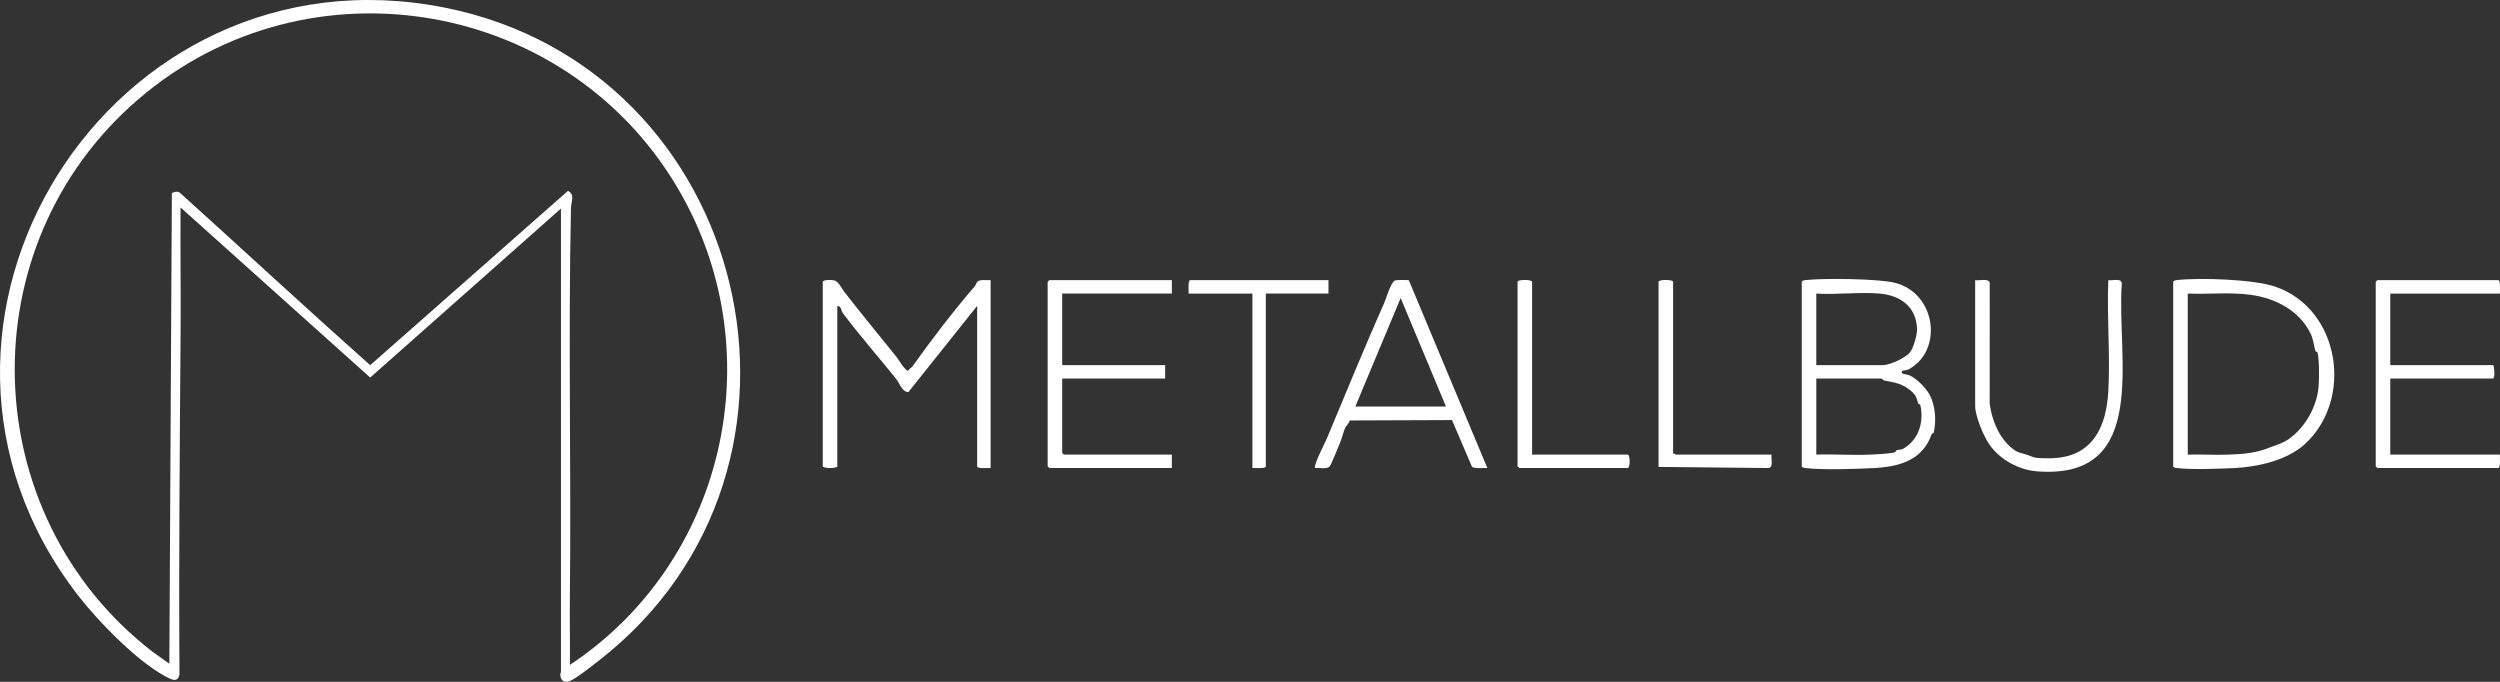
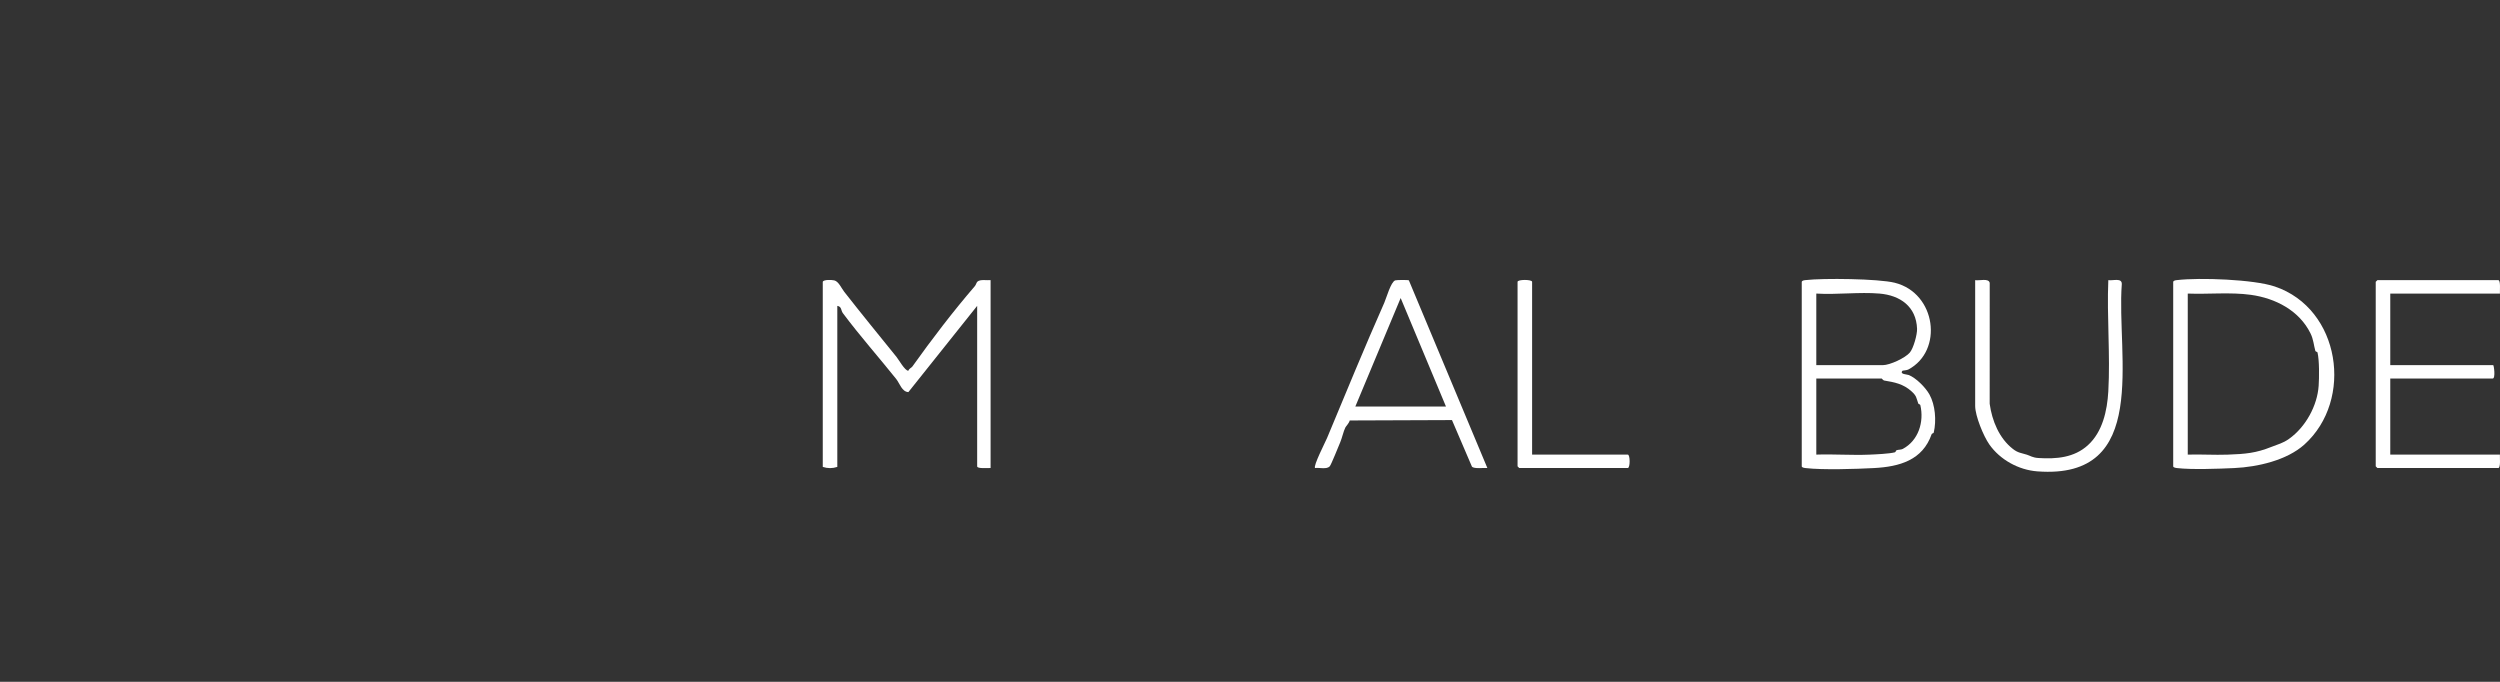
<svg xmlns="http://www.w3.org/2000/svg" id="Calque_2" data-name="Calque 2" viewBox="0 0 4467.92 1218.44">
  <rect x="0" y="0" width="4467.92" height="1218.44" fill="#333333" stroke="none" />
  <defs>
    <style>
      .cls-1 {
        fill: #fff;
      }
    </style>
  </defs>
  <g id="Calque_1-2" data-name="Calque 1">
    <g>
-       <path class="cls-1" d="M1002.51,372.76l-340.93,302-338.91-303.99c-.51,74.94.58,149.96.06,224.92-1.4,202.88-3.37,406.41-1.98,609.59-1.73,9.81-7.44,11.93-16.14,7.99-53.61-24.29-129.65-103.12-165.83-150.07C-233.51,580.1,196.79-105.36,794.94,13.64c547.52,108.93,717.82,820.46,277.36,1165.35-10.76,8.43-43.23,34.14-53.86,38.09-10.07,3.73-16.23-.33-17.12-10.89-.23-2.81,1.2-4.35,1.2-5V372.76ZM1018.53,1188.19c274.64-181.71,361.45-550.04,200.28-838.75C1023.38-.66,551.94-84.83,246.65,177.87-58.23,440.22-44.12,920.29,272.88,1165l29.78,21.18,4.48-840.92c4.35-2.63,10.31-4.01,14.64-.59,113.39,102.43,225.86,206.61,339.81,307.96l353.5-311.57c12.9,6.67,5.58,19.45,5.33,30.6-5.11,232.11.62,465.49-1.99,697.52-.45,39.65.49,79.37.1,119Z" />
      <path class="cls-1" d="M3220.04,503.67c.81-2.6,4.55-2.82,6.9-3.1,31.23-3.66,130.13-2.56,159.39,4.78,74.02,18.58,87.24,121.6,24.13,155.07-2.65,1.41-10.11,1.76-10.45,2.17-5.42,6.54,7.69,6.24,11.25,7.64,12.98,5.11,30.07,22.17,37.1,34.93,10.2,18.5,12.64,46.36,7.56,67.9-.35,1.5-3.2,1.36-3.76,2.96-16.07,46.3-57.16,58.08-103.06,60.5-32.12,1.69-91.55,3.61-122.16.02-2.01-.24-6.9-.91-6.9-3.1v-329.77ZM3359.01,524.66c-36.17-3.08-76.38,2.29-112.98,0v127.91h118.97c12.45,0,40.19-12.82,48.32-22.66,6.42-7.78,13.17-32.03,12.79-42.31-1.47-39.78-30.17-59.79-67.11-62.93ZM3363.01,676.55h-116.97v135.9c31.57-1.09,63.51,1.43,95.06.08,11.28-.48,35.62-1.54,45.43-4.2,1.58-.43,1.47-3.15,3.02-3.71,3.29-1.18,7.82-.65,10.93-2.29,27.99-14.82,38.55-48.19,31.44-78.4-.35-1.5-3.2-1.38-3.75-2.96-3.51-10.08-2.7-13.22-12.02-21.63-14.69-13.26-30.28-16.2-48.68-19.26-2.29-.38-3.93-3.43-4.46-3.54Z" />
      <path class="cls-1" d="M1470.41,503.67c1.35-4.34,16.25-3.56,20.57-2.57,7.71,1.76,13.01,14.26,17.75,20.32,29.8,38.12,62.29,77.95,93.63,116.68,3.74,4.62,14.95,24.63,21,24.51,1.27-3.94,5.56-5.3,7.11-7.48,34.67-48.58,72.52-98.21,111.92-143.98,1.83-2.12,2.7-6.38,4.51-7.9,5.31-4.46,16.74-1.97,23.44-2.57v335.76c-4.27-.39-23.99,1.75-23.99-3v-286.8l-122.93,154.11c-11.58-.49-15.58-15.68-21.74-23.39-30.73-38.49-64.9-76.94-95.31-117.69-3.75-5.02-1.85-11.73-9.97-13.03v287.8c-8.77,2.86-17.22,2.86-25.99,0v-330.77Z" />
      <path class="cls-1" d="M3883.89,503.67c.81-2.6,4.55-2.82,6.9-3.1,40.33-4.73,136.68-1.35,174.69,11.47,117.37,39.6,141.37,202.87,52.82,282.44-31.25,28.08-83.24,40.08-125.35,42.03-27.45,1.27-76.08,3.08-102.16.02-2.01-.24-6.9-.91-6.9-3.1v-329.77ZM3909.89,524.66v287.8c23.61-.71,47.45.92,71.07.08,32.45-1.15,50.86-2.84,78.48-13.88,11.52-4.61,20.35-6.48,31.28-14.22,30.41-21.55,50.73-60.03,53.1-94.91,1.02-14.91,1.34-45.6-2.04-59.55-.37-1.53-3.38-1.17-3.85-2.82-2.95-10.52-3.31-20.35-8.55-31.08-20.08-41.1-62.7-63.08-106.76-69.17-36.58-5.05-75.78-.8-112.73-2.24Z" />
      <path class="cls-1" d="M4467.77,524.66h-195.96v127.91h183.96c1.24,0,4.55,23.98-1,23.98h-182.96v135.9h195.96c-.39,4.27,1.75,23.98-3,23.98h-215.95c-.21,0-3-2.79-3-3v-329.77c0-.21,2.79-3,3-3h215.95c4.75,0,2.61,19.72,3,23.98Z" />
-       <path class="cls-1" d="M2094.28,500.67v23.98h-195.96v127.91h183.96v23.98h-183.96v132.91c0,.21,2.79,3,3,3h192.96v23.98h-218.95c-.21,0-3-2.79-3-3v-329.77c0-.21,2.79-3,3-3h218.95Z" />
      <path class="cls-1" d="M2517.87,501l140.29,335.43c-6.35-.72-23.31,1.98-27.55-2.44l-35.69-83.24-182.75.7c-1.12,4.82-6.52,10.07-7.8,12.59-3.31,6.52-6.06,19.2-9.17,26.43s-16.24,40.43-18.86,43.1c-5.54,5.65-18.5,1.84-26.12,2.87-3.57-3.66,18.37-46.26,21.41-53.54,33.23-79.74,67.67-163.54,102.36-241.87,3.6-8.12,11.76-37.57,19.59-39.97,2.71-.83,22.86-.95,24.3-.05ZM2422.21,726.51h161.97l-80.96-193.88-81,193.88Z" />
      <path class="cls-1" d="M3529.97,500.67c7.31,1.41,24.32-4.1,26,4.99l-.08,215.92c4.22,30.44,16.99,61.77,41.61,80.84,9.26,7.17,14.5,6.9,24.89,10.2,6.15,1.95,10.23,5.25,20.47,5.91,32.51,2.07,63.97-.64,88.42-22.75,26.39-23.86,34.66-61.96,36.62-96.27,3.71-65.07-2.72-133.45.01-198.85,8.33,1.34,24.31-4.62,24.1,6.91-9.72,128.88,51.45,350.23-151.04,334.83-33.45-2.54-66.53-20.76-85.73-48.14-10.45-14.9-25.28-50.99-25.28-68.75v-224.84Z" />
-       <path class="cls-1" d="M2374.22,500.67v23.98h-111.98v308.78c0,4.75-19.73,2.6-23.99,3v-311.78h-113.98c.39-4.27-1.75-23.98,3-23.98h246.95Z" />
-       <path class="cls-1" d="M2990.09,810.46c1.96-.65,4.34,2,5,2h170.96c-1.28,7.09,3.92,22.34-5,23.99l-196.96-2v-330.77c0-4.47,25.99-4.47,25.99,0v306.78Z" />
      <path class="cls-1" d="M2738.14,812.45h170.96c4.44,0,4.44,23.98,0,23.98h-193.96c-.21,0-3-2.79-3-3v-329.77c0-4.47,25.99-4.47,25.99,0v308.78Z" />
    </g>
  </g>
</svg>